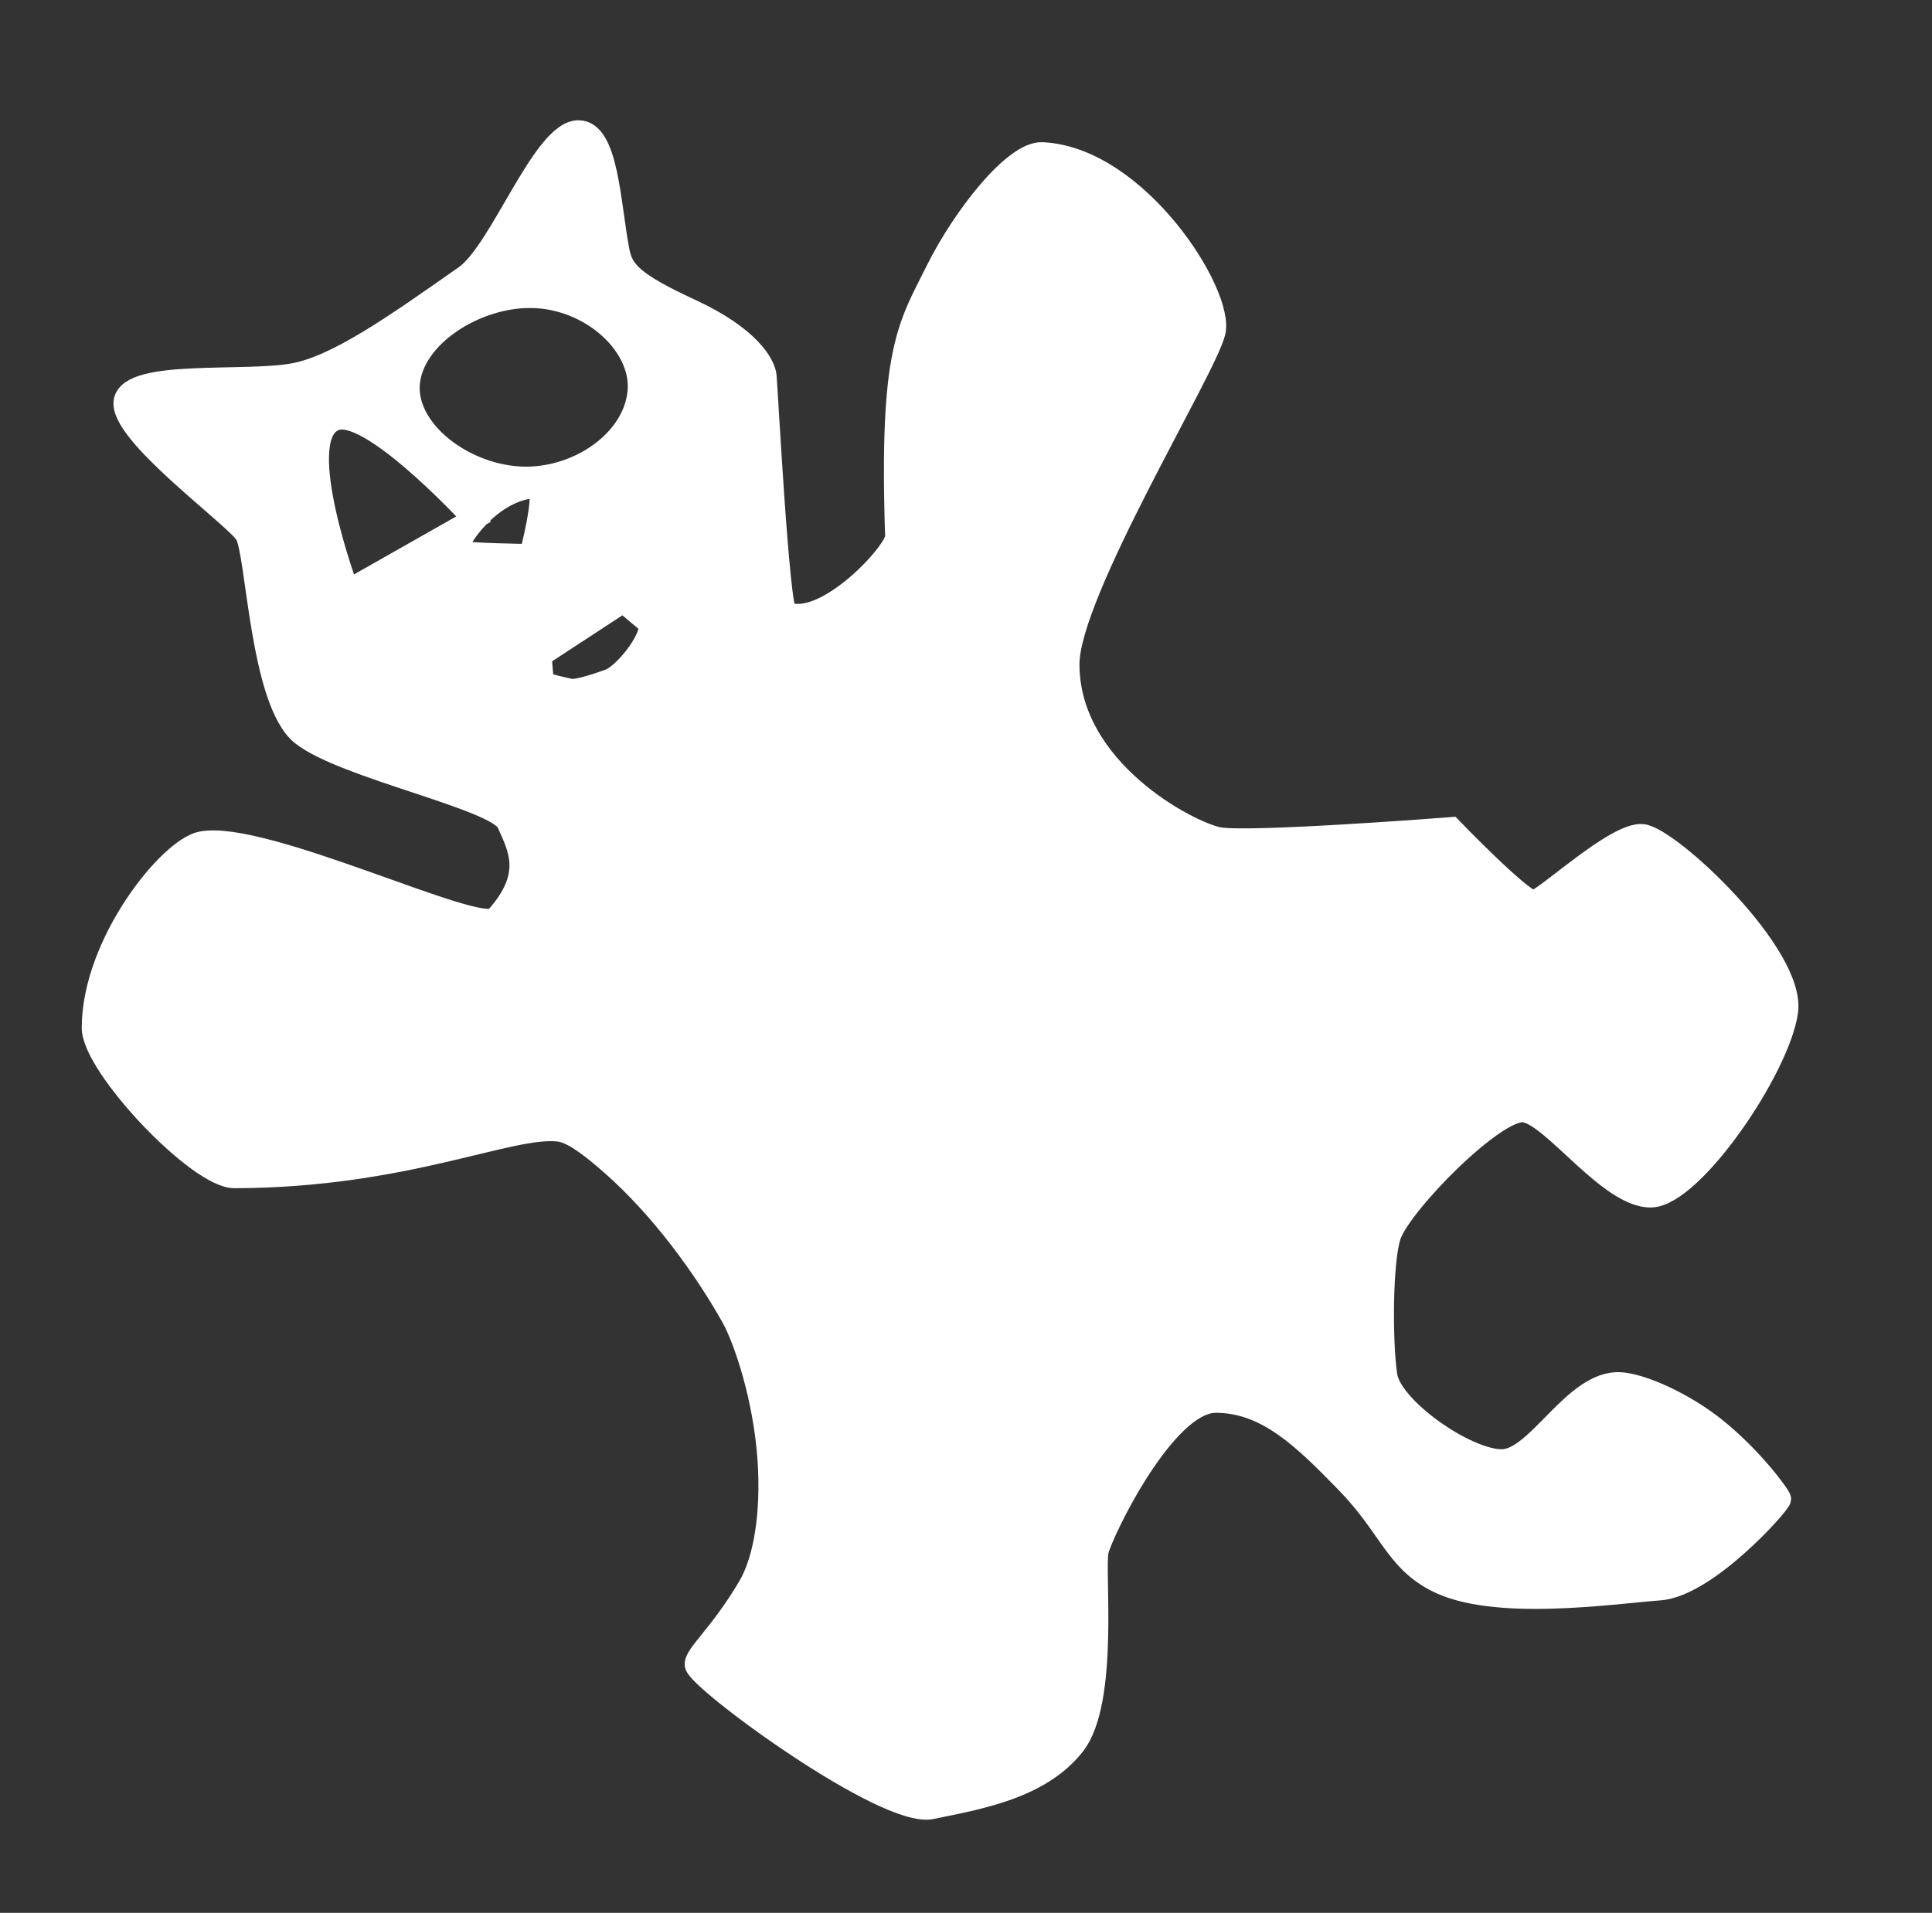
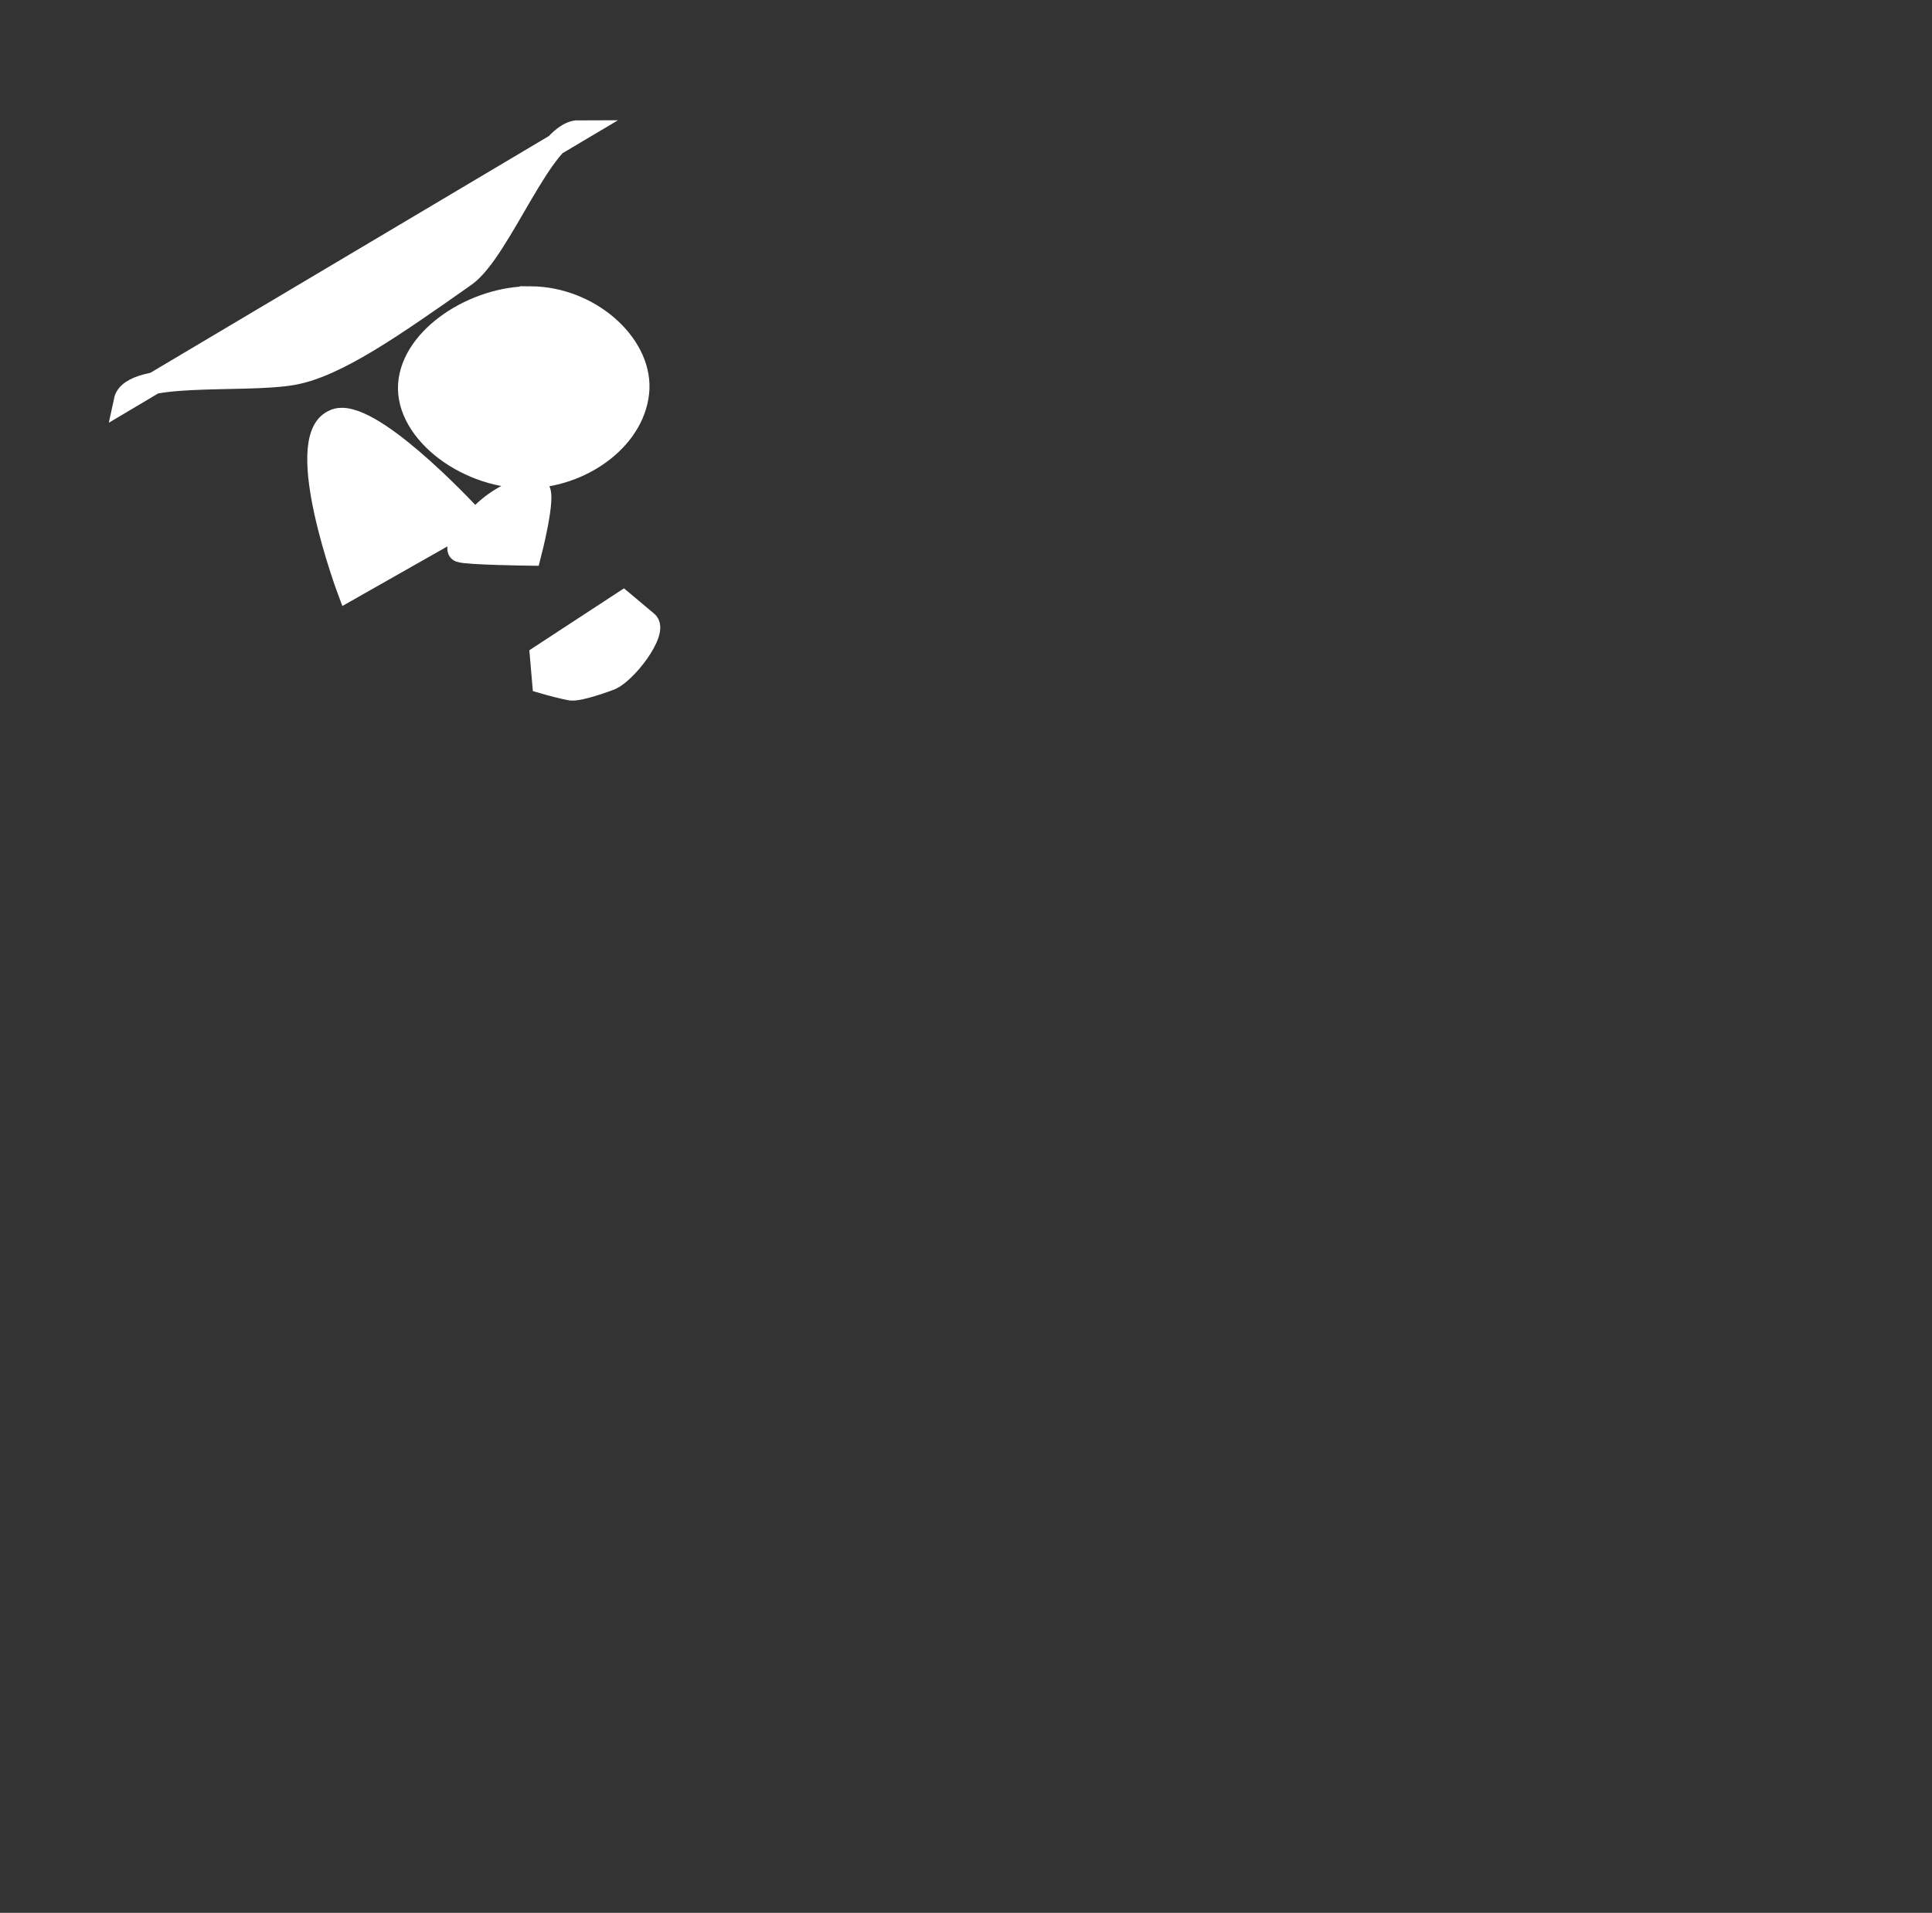
<svg xmlns="http://www.w3.org/2000/svg" xmlns:ns1="http://sodipodi.sourceforge.net/DTD/sodipodi-0.dtd" xmlns:ns2="http://www.inkscape.org/namespaces/inkscape" version="1.1" id="Layer_1" x="0px" y="0px" viewBox="0 0 444.8 440.5" style="enable-background:new 0 0 444.8 440.5;" xml:space="preserve" ns1:docname="irfanview.svg" ns2:version="1.1.1 (3bf5ae0d25, 2021-09-20)">
  <rect x="0" y="0" width="444.8" height="440.5" fill="#333333" stroke="none" />
  <defs id="defs47" />
  <ns1:namedview id="namedview45" pagecolor="#ffffff" bordercolor="#666666" borderopacity="1.0" ns2:pageshadow="2" ns2:pageopacity="0.0" ns2:pagecheckerboard="0" showgrid="false" ns2:zoom="1.6912599" ns2:cx="183.2953" ns2:cy="220.25" ns2:window-width="5120" ns2:window-height="1369" ns2:window-x="-8" ns2:window-y="-8" ns2:window-maximized="1" ns2:current-layer="Layer_1" />
  <style type="text/css" id="style2">
	.st0{fill:url(#SVGID_1_);stroke:#170A09;stroke-width:5;stroke-miterlimit:10;}
	.st1{fill:#FFFFFF;stroke:#170A09;stroke-width:5;stroke-miterlimit:10;}
	.st2{fill:none;stroke:#000000;stroke-width:5;stroke-linecap:round;stroke-miterlimit:10;}
	.st3{opacity:0.9;fill:url(#SVGID_00000102542227922398304530000004685652384956103088_);enable-background:new    ;}
	.st4{stroke:#170A09;stroke-miterlimit:10;}
</style>
  <linearGradient id="SVGID_1_" gradientUnits="userSpaceOnUse" x1="147.524" y1="482.468" x2="343.844" y2="876.018" gradientTransform="matrix(1 0 0 1 0 -401)">
    <stop offset="0" style="stop-color:#B30E05" id="stop4" />
    <stop offset="0.31" style="stop-color:#A90A04" id="stop6" />
    <stop offset="0.73" style="stop-color:#920402" id="stop8" />
    <stop offset="1" style="stop-color:#8A0201" id="stop10" />
  </linearGradient>
-   <path id="path13" style="fill:#ffffff;stroke:#ffffff;stroke-opacity:1" class="st0" d="m 133.183,30.19 c -8.161,0 -17.831,27.5 -26.081,33.354 C 90.691,75.077 77.474,84.391 67.45,86.166 55.918,88.206 30.191,85.19 28.683,92.287 c -1.508,7.274 25.105,26.435 27.855,30.693 2.661,4.081 3.371,38.588 12.951,46.217 9.581,7.629 44.976,14.815 47.371,20.315 2.395,5.5 6.299,11.887 -2.75,21.822 -3.637,4.081 -53.226,-20.137 -67.686,-17.387 -7.363,1.331 -25.104,23.241 -25.104,42.757 0,8.782 24.217,34.42 32.644,34.42 39.476,-0.089 63.428,-12.064 74.694,-10.733 2.75,0.355 6.209,2.573 12.241,7.895 11.177,9.847 21.114,23.419 27.678,35.129 2.75,4.968 7.363,18.274 8.339,32.911 0.798,12.153 -0.888,22.798 -4.526,29.007 -6.742,11.444 -12.596,15.791 -12.241,18.097 0.532,3.548 43.644,35.219 54.289,33.001 10.645,-2.218 25.016,-4.524 32.911,-14.637 7.895,-10.113 4.348,-40.363 5.413,-44.71 1.065,-4.347 15.435,-34.241 27.145,-34.241 11.71,0 20.226,8.426 30.073,18.539 9.847,10.113 11.177,17.742 20.492,22.621 13.218,7.008 40.717,2.839 51.628,2.041 10.911,-0.798 27.767,-19.782 27.767,-20.847 0,-0.621 -6.298,-9.403 -15.081,-16.411 -7.363,-5.855 -16.943,-10.024 -21.734,-10.29 -10.645,-0.621 -19.073,17.742 -27.323,17.742 -8.25,0 -25.371,-11.976 -26.524,-19.428 -1.153,-7.452 -1.153,-26.524 0.887,-32.379 2.75,-7.54 24.219,-29.274 30.783,-28.475 6.564,0.798 19.693,19.871 29.274,19.604 9.581,-0.266 29.45,-29.451 31.313,-42.58 1.863,-13.129 -27.145,-40.186 -33.354,-40.718 -6.21,-0.532 -22.531,14.993 -25.015,15.259 -2.484,0.266 -18.984,-16.855 -18.984,-16.855 0,0 -46.75,3.637 -53.581,2.306 -6.831,-1.331 -34.508,-15.701 -34.508,-40.008 0,-16.411 31.492,-67.686 33.621,-76.468 2.129,-8.782 -17.741,-40.185 -39.652,-41.25 -6.476,-0.355 -18.274,14.726 -24.395,27.056 -6.564,13.129 -10.734,18.362 -9.314,61.298 0.089,3.371 -16.145,21.114 -25.282,17.477 -1.774,-0.71 -4.436,-51.718 -4.702,-54.468 -0.266,-2.75 -3.815,-9.048 -17.21,-15.257 -13.395,-6.21 -15.789,-8.871 -16.676,-13.662 -2.04,-10.645 -2.484,-27.5 -9.226,-27.5 z m -11,38.233 c 13.395,0.089 25.282,10.557 24.839,21.114 C 146.489,100.448 134.869,109.319 122.361,109.94 108.168,110.561 93.353,99.738 94.151,88.472 94.95,77.56 109.32,68.335 122.183,68.424 Z M 78.757,96.409 c 9.264,0.118 30.298,23.111 30.298,23.111 l -28.921,16.411 c 0,0 -12.861,-34.508 -3.458,-39.032 0.596,-0.347 1.296,-0.5 2.081,-0.49 z m 43.731,15.954 c 0.636,0.002 1.139,0.114 1.469,0.327 1.774,1.065 -1.863,15.081 -1.863,15.081 0,0 -14.549,-0.178 -16.235,-0.799 -1.597,-0.621 2.218,-6.476 6.653,-10.113 3.742,-3.119 7.703,-4.504 9.975,-4.496 z m 20.985,26.23 5.501,4.614 c 2.661,2.04 -5.145,12.33 -8.871,13.395 0,0 -6.565,2.484 -8.694,2.218 -2.218,-0.444 -4.257,-0.976 -6.386,-1.597 l -0.534,-6.21 z" />
+   <path id="path13" style="fill:#ffffff;stroke:#ffffff;stroke-opacity:1" class="st0" d="m 133.183,30.19 c -8.161,0 -17.831,27.5 -26.081,33.354 C 90.691,75.077 77.474,84.391 67.45,86.166 55.918,88.206 30.191,85.19 28.683,92.287 z m -11,38.233 c 13.395,0.089 25.282,10.557 24.839,21.114 C 146.489,100.448 134.869,109.319 122.361,109.94 108.168,110.561 93.353,99.738 94.151,88.472 94.95,77.56 109.32,68.335 122.183,68.424 Z M 78.757,96.409 c 9.264,0.118 30.298,23.111 30.298,23.111 l -28.921,16.411 c 0,0 -12.861,-34.508 -3.458,-39.032 0.596,-0.347 1.296,-0.5 2.081,-0.49 z m 43.731,15.954 c 0.636,0.002 1.139,0.114 1.469,0.327 1.774,1.065 -1.863,15.081 -1.863,15.081 0,0 -14.549,-0.178 -16.235,-0.799 -1.597,-0.621 2.218,-6.476 6.653,-10.113 3.742,-3.119 7.703,-4.504 9.975,-4.496 z m 20.985,26.23 5.501,4.614 c 2.661,2.04 -5.145,12.33 -8.871,13.395 0,0 -6.565,2.484 -8.694,2.218 -2.218,-0.444 -4.257,-0.976 -6.386,-1.597 l -0.534,-6.21 z" />
  <linearGradient id="SVGID_00000087384626955012005680000013603214129230825908_" gradientUnits="userSpaceOnUse" x1="91.889" y1="472.12" x2="141.459" y2="565.58" gradientTransform="matrix(1 0 0 1 0 -401)">
    <stop offset="0" style="stop-color:#FFFFFF;stop-opacity:0" id="stop23" />
    <stop offset="7.000000e-02" style="stop-color:#FFFFFF;stop-opacity:8.000000e-02" id="stop25" />
    <stop offset="0.15" style="stop-color:#FFFFFF;stop-opacity:0.1" id="stop27" />
    <stop offset="0.32" style="stop-color:#FFFFFF;stop-opacity:0.33" id="stop29" />
    <stop offset="0.55" style="stop-color:#FFFFFF;stop-opacity:0.54" id="stop31" />
    <stop offset="0.74" style="stop-color:#FFFFFF;stop-opacity:0.68" id="stop33" />
    <stop offset="0.9" style="stop-color:#FFFFFF;stop-opacity:0.77" id="stop35" />
  </linearGradient>
</svg>